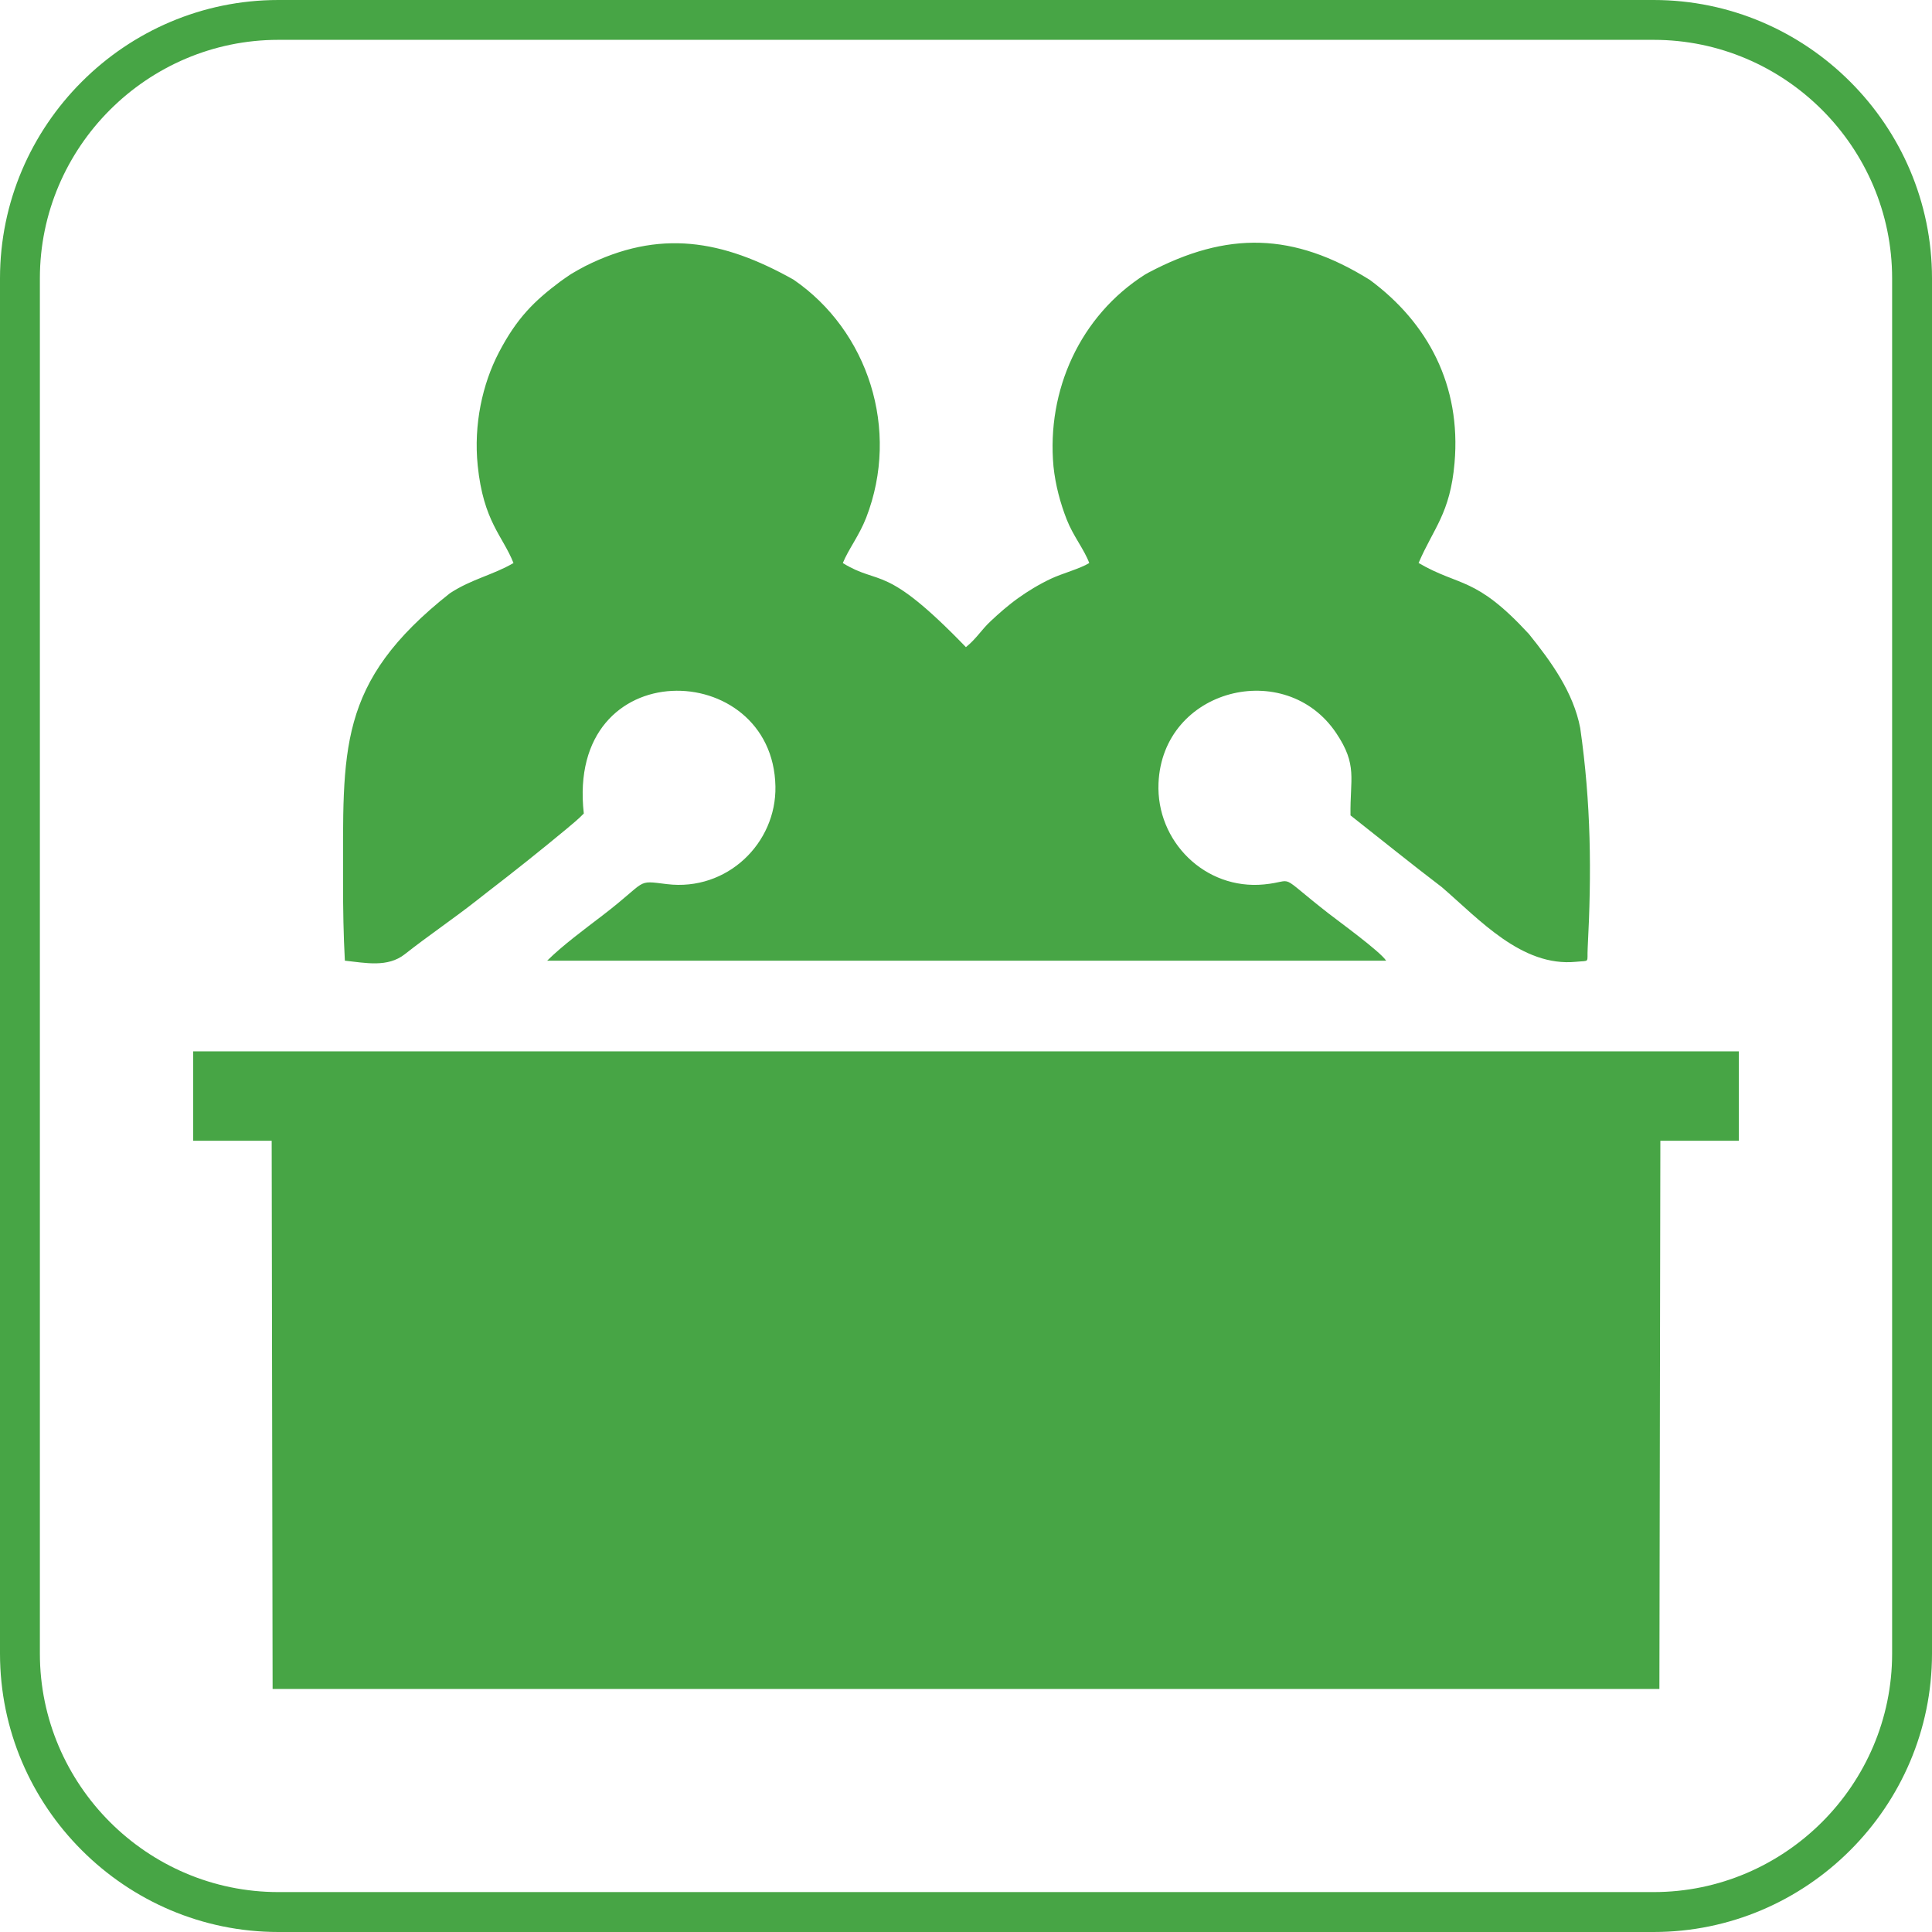
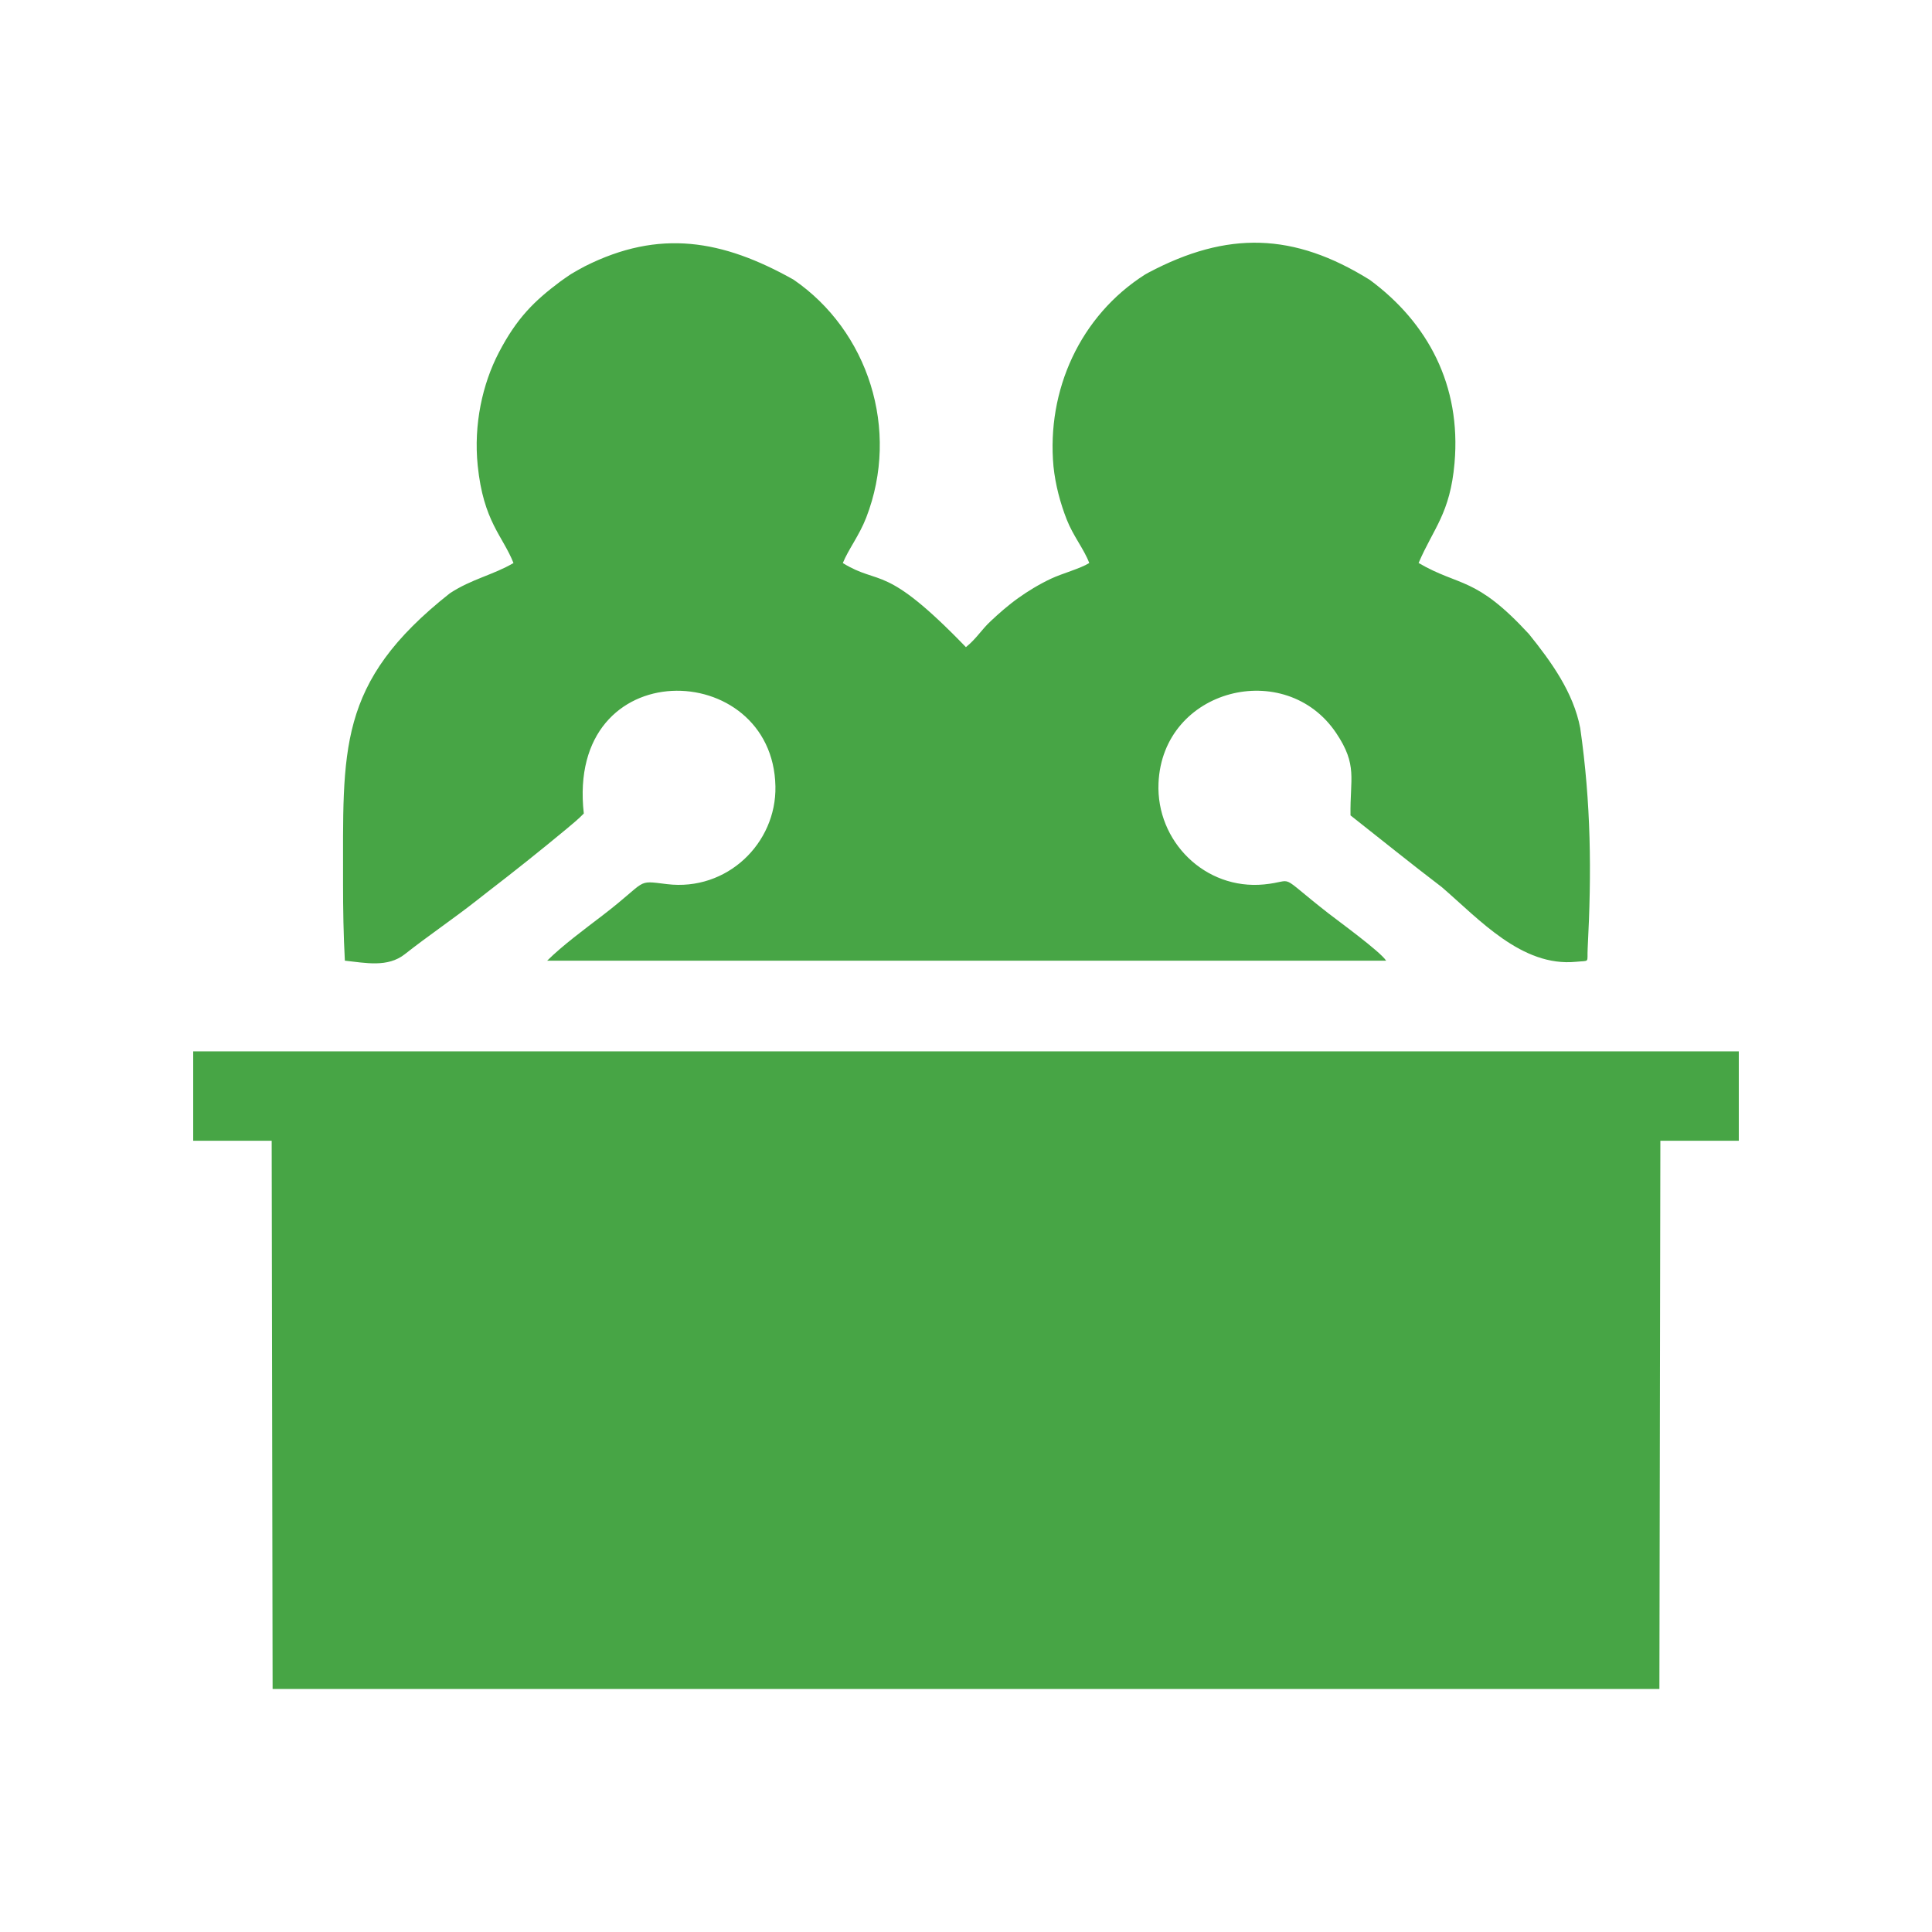
<svg xmlns="http://www.w3.org/2000/svg" xml:space="preserve" width="0.5in" height="0.5in" version="1.1" style="shape-rendering:geometricPrecision; text-rendering:geometricPrecision; image-rendering:optimizeQuality; fill-rule:evenodd; clip-rule:evenodd" viewBox="0 0 500 500">
  <defs>
    <style type="text/css">
   
    .fil0 {fill:#47A545}
   
  </style>
  </defs>
  <g id="Layer_x0020_1">
    <g id="_2641767596256">
      <g id="_1728524968208">
        <g>
-           <path class="fil0" d="M72.04 0l355.92 0c19.81,0 37.83,8.1 50.88,21.16 13.06,13.05 21.16,31.06 21.16,50.88l0 355.92c0,19.81 -8.1,37.83 -21.16,50.88 -13.05,13.06 -31.06,21.16 -50.88,21.16l-355.92 0c-19.81,0 -37.83,-8.1 -50.88,-21.16 -13.06,-13.05 -21.16,-31.06 -21.16,-50.88l0 -355.92c0,-19.81 8.1,-37.83 21.16,-50.88 13.05,-13.06 31.06,-21.16 50.88,-21.16zm355.92 10.31l-355.92 0c-16.97,0 -32.4,6.95 -43.59,18.13 -11.19,11.19 -18.13,26.62 -18.13,43.59l0 355.92c0,16.97 6.95,32.4 18.13,43.59 11.19,11.19 26.62,18.13 43.59,18.13l355.92 0c16.97,0 32.4,-6.95 43.59,-18.13 11.19,-11.19 18.13,-26.62 18.13,-43.59l0 -355.92c0,-16.97 -6.95,-32.4 -18.13,-43.59 -11.19,-11.19 -26.62,-18.13 -43.59,-18.13z" />
-         </g>
+           </g>
      </g>
      <path class="fil0" d="M50 295.22l20.31 0 0.24 141.89 358.9 0 0.25 -141.89 20.3 0 0 -23.13 -400 0 0 23.13zm101.09 -84.67c-4.75,-41.95 48.96,-40.37 49.59,-7.03 0.28,14.7 -12.53,27.19 -28.08,25.29 -8.25,-1.01 -4.71,-1.06 -16.61,8.06 -4.66,3.57 -10.5,7.88 -14.38,11.75l217.12 0c-1.59,-2.43 -12.3,-10.19 -15,-12.3 -13.71,-10.71 -8.07,-8.26 -16.6,-7.43 -15.29,1.48 -27.94,-11.19 -27.31,-26.18 1.02,-24.56 32.88,-32.53 45.99,-12.99 5.58,8.32 3.55,11.67 3.7,21.3 8.06,6.34 15.49,12.37 23.62,18.56 9.72,8.36 20.69,20.7 34.73,19.33 3.73,-0.37 2.82,0.43 3.03,-3.53 1.04,-19.66 0.87,-37.42 -1.93,-56.97 -1.76,-9.21 -7.51,-17.18 -13.28,-24.33 -13.9,-15.08 -17.8,-12.12 -28.55,-18.38 3.85,-9 8.16,-12.78 9.3,-25.85 1.76,-20.14 -6.91,-36.33 -21.93,-47.42 -19.69,-12.26 -36.85,-12.71 -57.31,-1.86l-0.81 0.45c-16.84,10.69 -25.55,29.98 -23.74,49.69 0.5,4.83 1.78,9.54 3.43,13.75 1.69,4.31 4.5,7.68 5.83,11.25 -2.35,1.46 -7.03,2.7 -9.91,4.06 -3.11,1.46 -6.08,3.3 -8.35,4.92 -2.72,1.93 -5.06,4.01 -7.23,6.04 -2.48,2.31 -3.67,4.52 -6.43,6.75 -21.2,-21.95 -22.06,-15.74 -31.86,-21.76 1.42,-3.52 4.24,-7.09 6.05,-11.75 8.84,-22.81 0.48,-48.38 -18.82,-61.61 -18.32,-10.28 -34.68,-13.18 -54.02,-3.43 -1.2,0.63 -2.37,1.3 -3.54,1.99 -0.93,0.61 -1.82,1.25 -2.73,1.89 -6.82,5.1 -11.3,9.49 -15.96,18.42 -4.25,8.15 -6.55,18.65 -5.47,29.24 1.48,14.52 6.48,18.2 9.26,25.24 -5.21,3.07 -10.89,4.15 -16.48,7.84 -29.43,23.26 -27.56,40.5 -27.63,75.14 0,6.69 0.11,13.26 0.47,19.93 5.34,0.57 11.06,1.83 15.51,-1.67 6.09,-4.8 12.52,-9.12 18.72,-14 0.86,-0.68 1.72,-1.35 2.59,-2.03 6.96,-5.35 13.8,-10.8 20.56,-16.41 1.47,-1.23 3.12,-2.58 4.44,-3.96z" />
    </g>
  </g>
</svg>